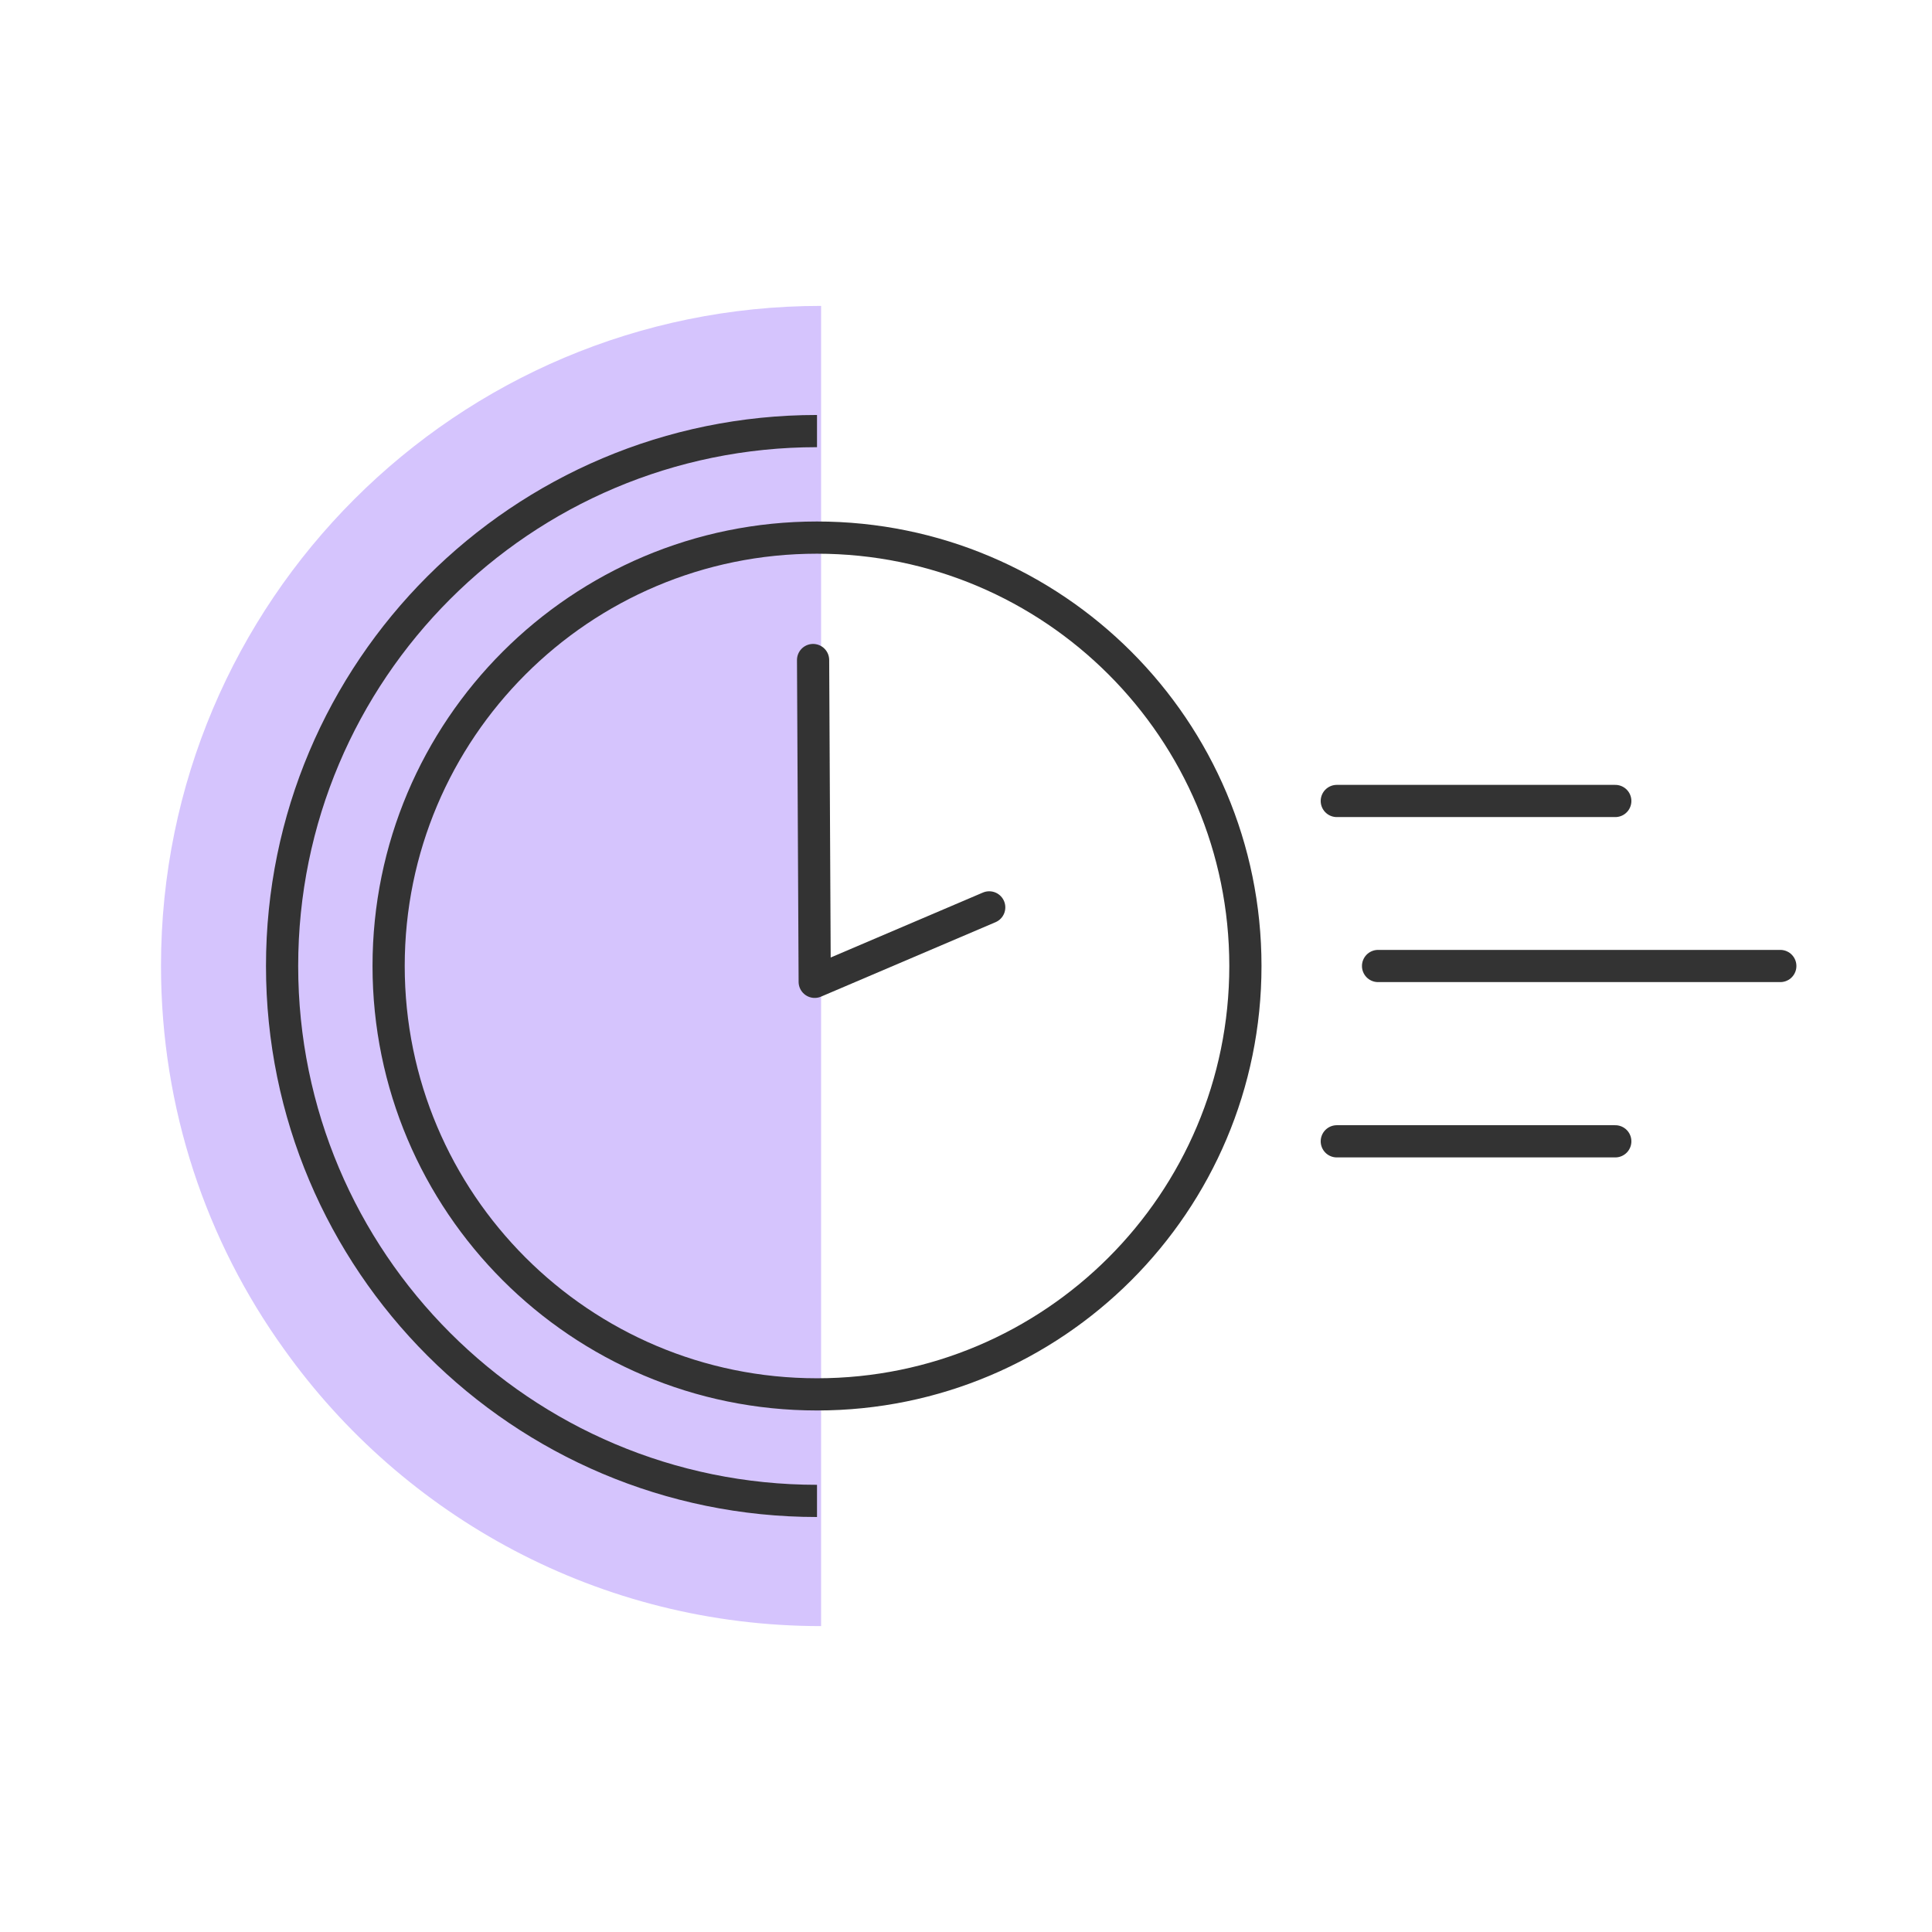
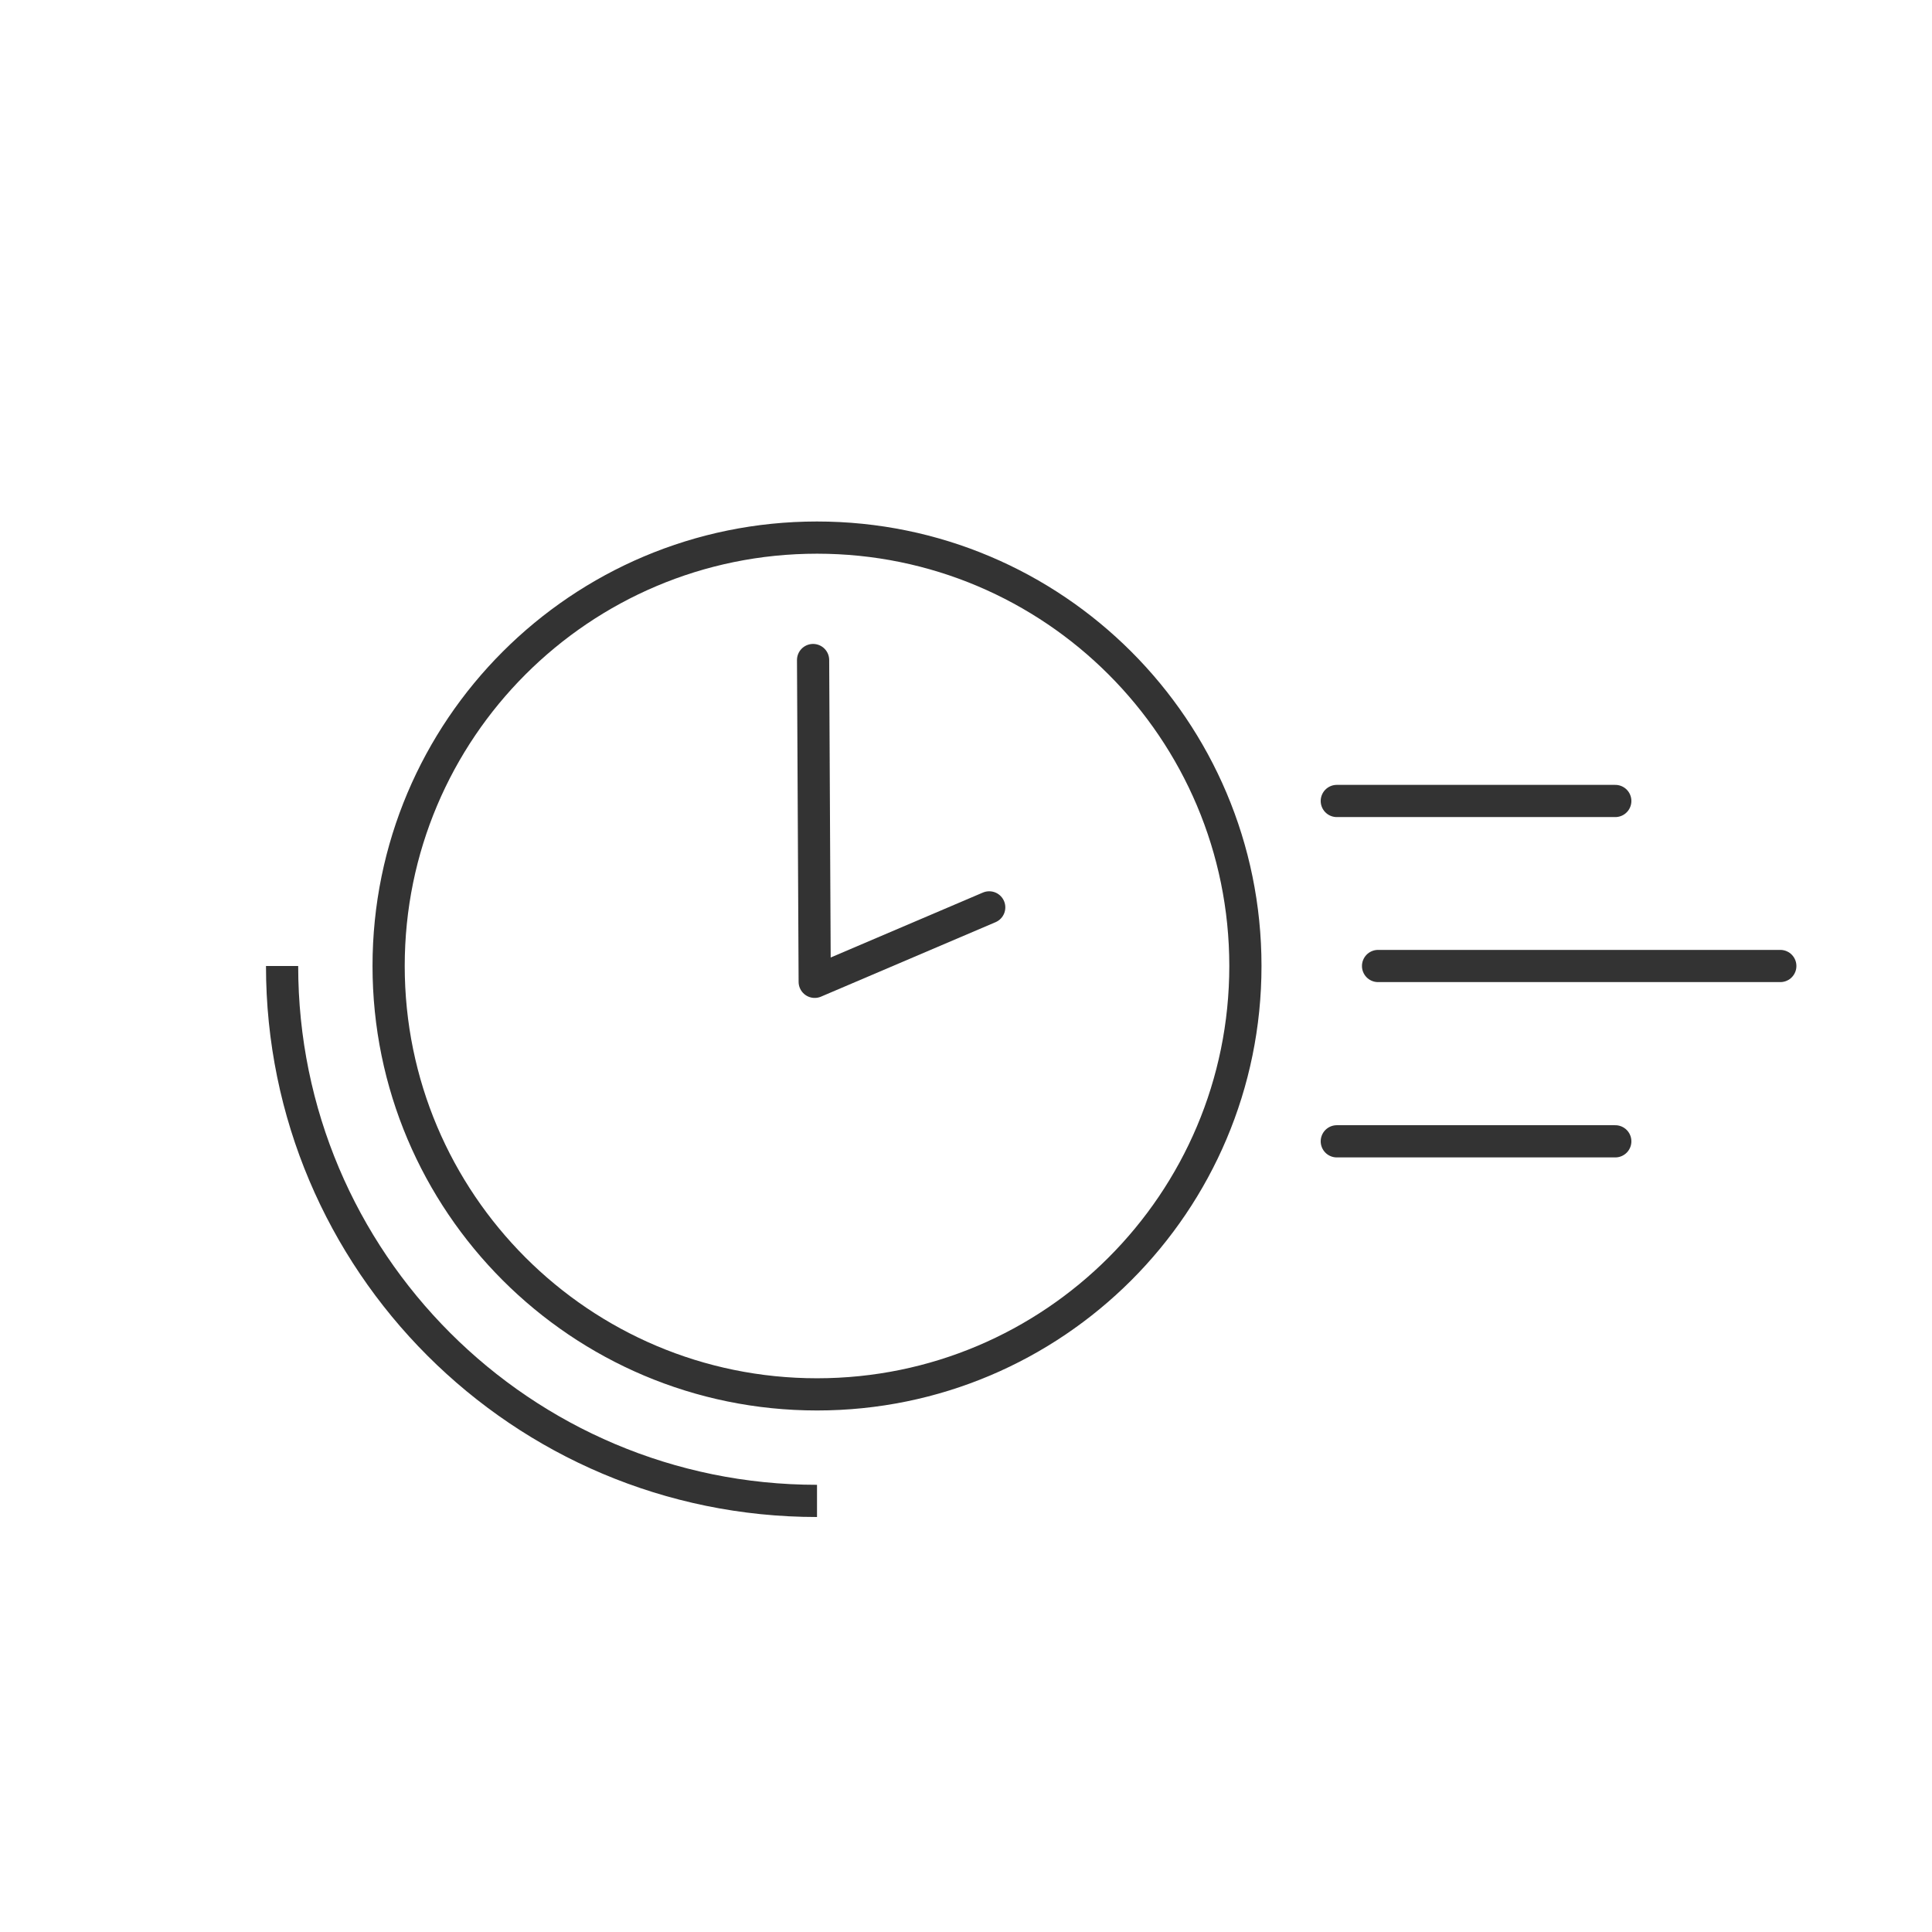
<svg xmlns="http://www.w3.org/2000/svg" width="120" height="120" viewBox="0 0 120 120" fill="none">
-   <path d="M51 19V101C37.234 101 25.052 94.204 17.64 83.797C12.817 77.089 10 68.866 10 59.991C10 37.347 28.361 19 51 19Z" fill="#D5C4FD" />
  <path d="M50.746 86.607C65.441 86.607 77.354 74.694 77.354 59.999C77.354 45.303 65.441 33.391 50.746 33.391C36.051 33.391 24.138 45.303 24.138 59.999C24.138 74.694 36.051 86.607 50.746 86.607Z" stroke="#333333" stroke-width="2" />
-   <path d="M50.746 93.224C32.397 93.224 17.521 78.349 17.521 60C17.521 41.65 32.397 26.775 50.746 26.775" stroke="#333333" stroke-width="2" />
+   <path d="M50.746 93.224C32.397 93.224 17.521 78.349 17.521 60" stroke="#333333" stroke-width="2" />
  <path d="M61.442 56.359L50.603 60.983L50.502 40.996" stroke="#333333" stroke-width="2" stroke-linecap="round" stroke-linejoin="round" />
  <path d="M85.594 60H110.578" stroke="#333333" stroke-width="2" stroke-linecap="round" />
  <path d="M83.031 70.889H100.328" stroke="#333333" stroke-width="2" stroke-linecap="round" />
  <path d="M83.031 49.75H100.328" stroke="#333333" stroke-width="2" stroke-linecap="round" />
</svg>